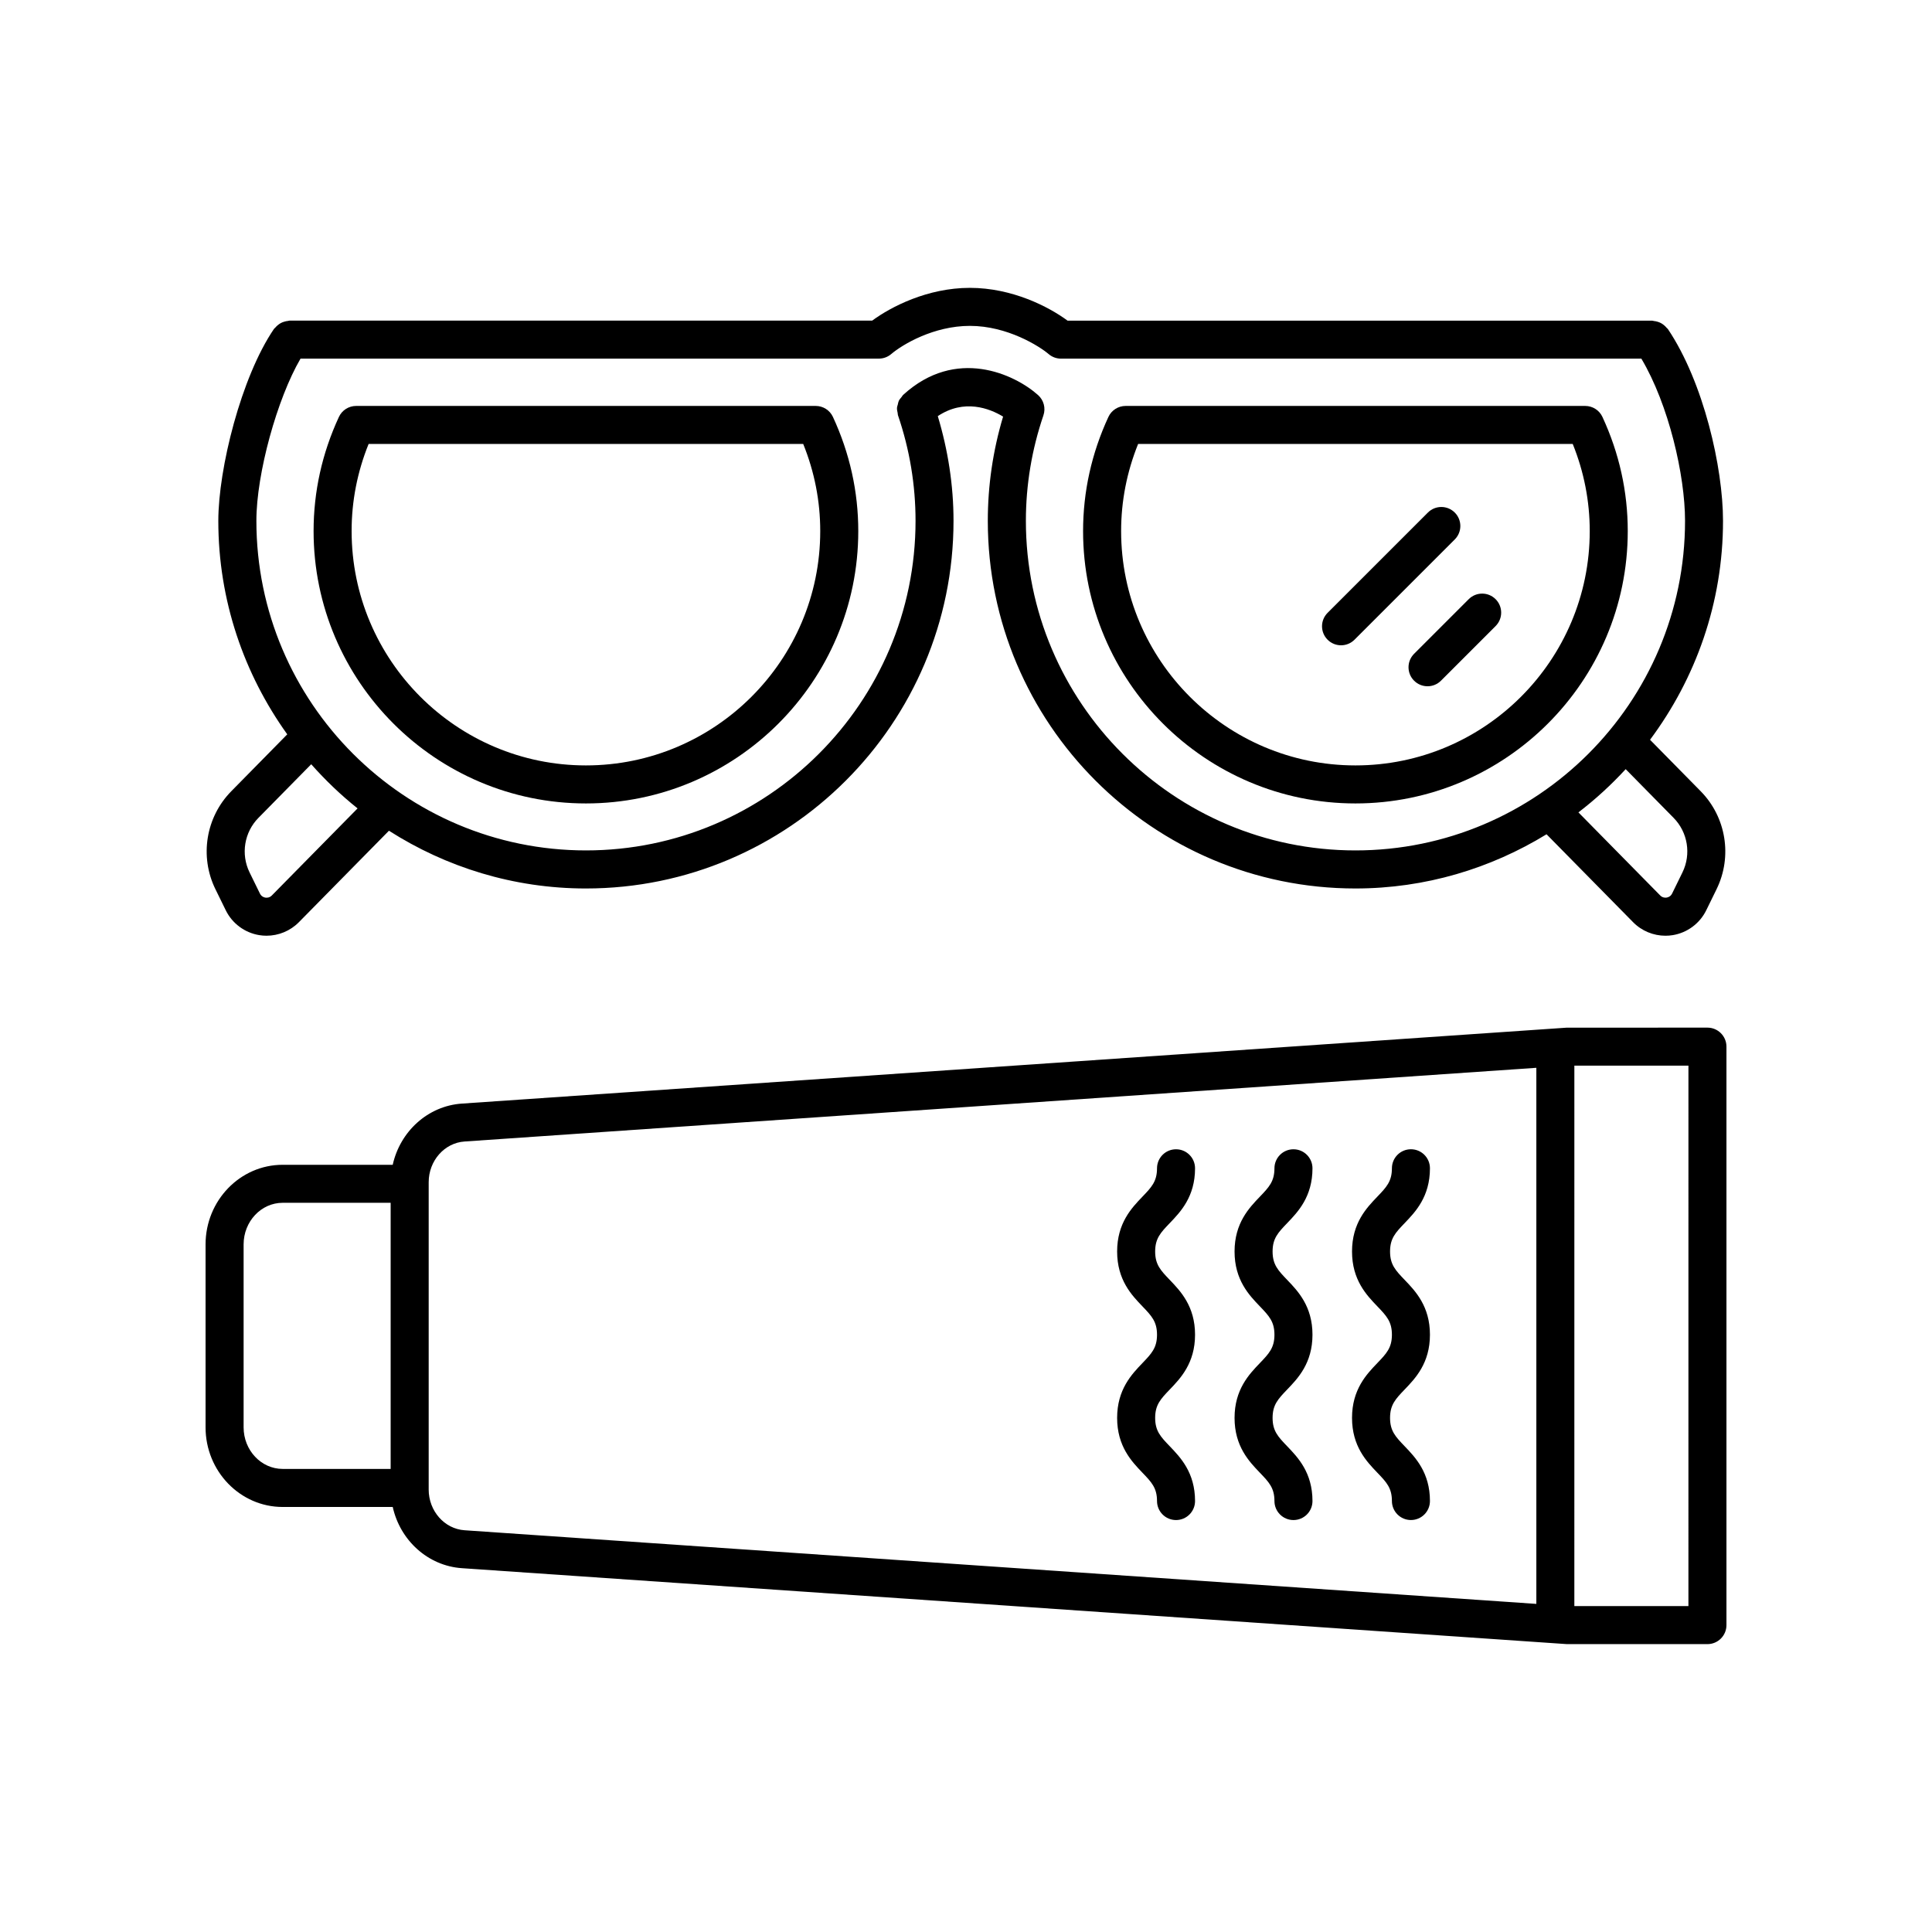
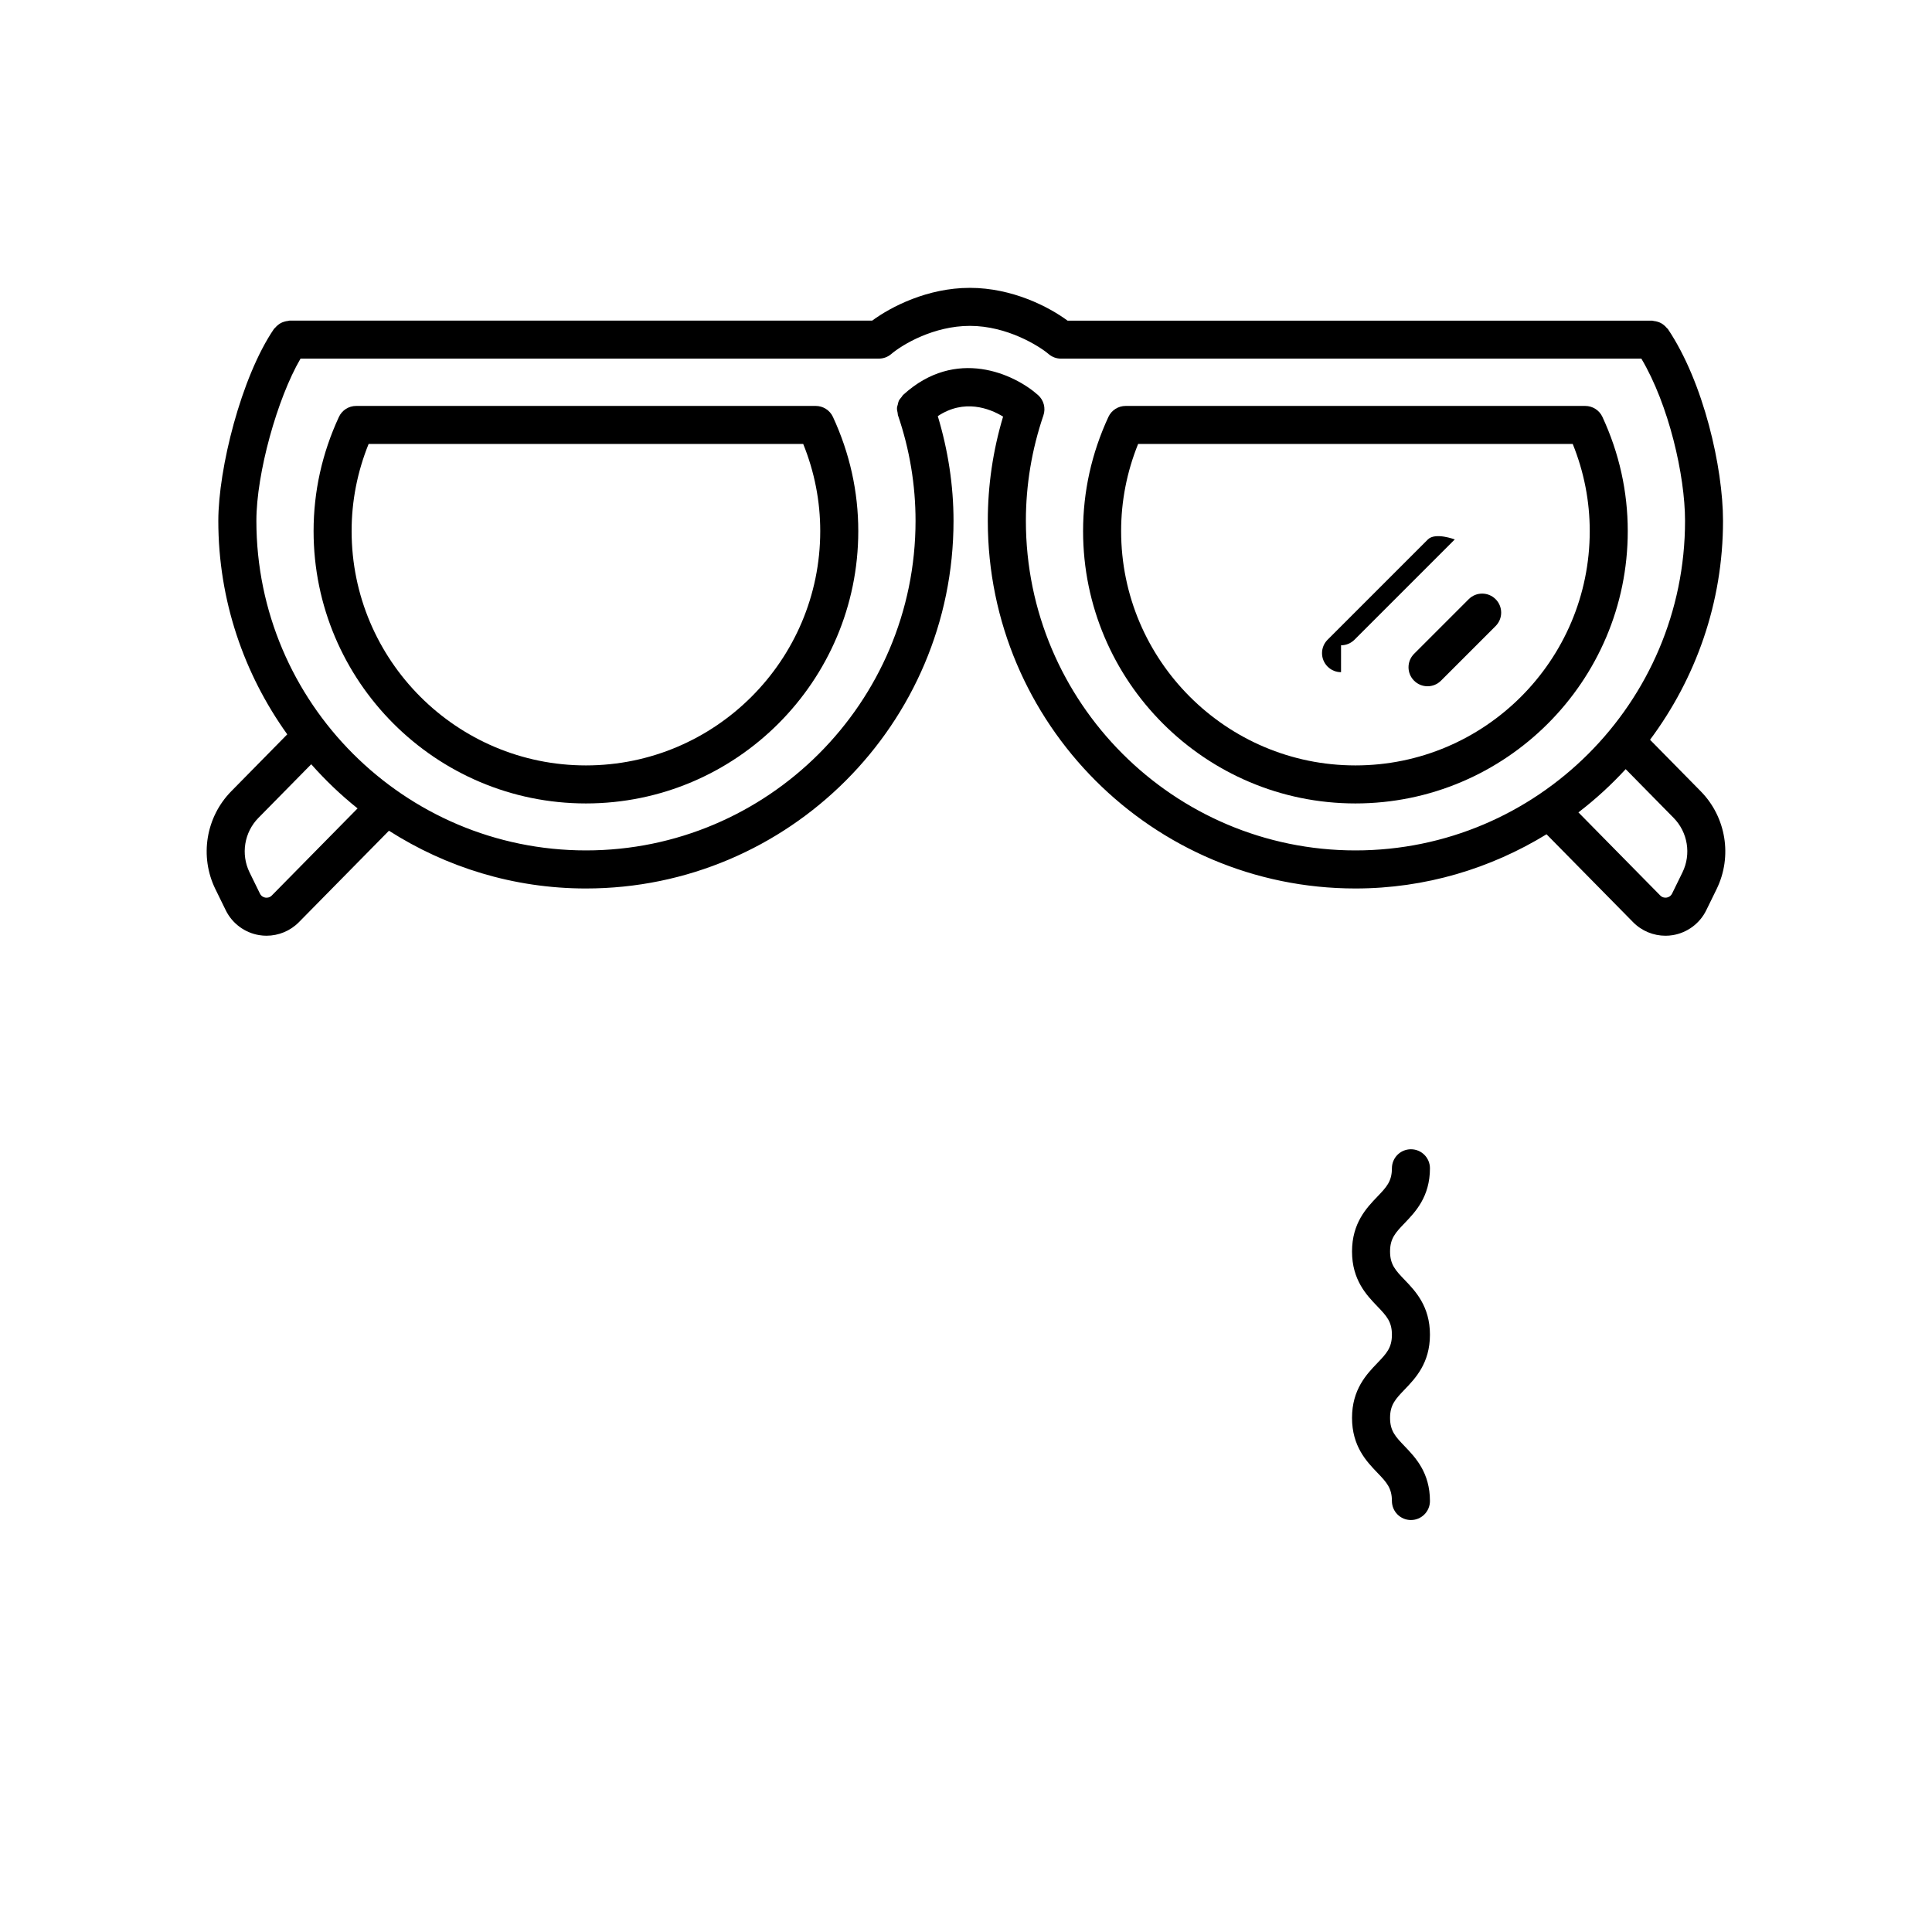
<svg xmlns="http://www.w3.org/2000/svg" fill="#000000" width="800px" height="800px" version="1.1" viewBox="144 144 512 512">
  <g>
    <path d="m518.75 324.39c0.984 0.984 2.273 1.477 3.562 1.477 1.289 0 2.578-0.492 3.562-1.477l14.477-14.477c1.969-1.969 1.969-5.16 0-7.125-1.969-1.969-5.156-1.969-7.125 0l-14.477 14.477c-1.969 1.969-1.969 5.16 0 7.125z" />
-     <path d="m499.39 315.01c1.289 0 2.578-0.492 3.562-1.477l26.578-26.574c1.969-1.969 1.969-5.156 0-7.125s-5.156-1.969-7.125 0l-26.578 26.574c-1.969 1.969-1.969 5.156 0 7.125 0.984 0.984 2.273 1.477 3.562 1.477z" />
+     <path d="m499.39 315.01c1.289 0 2.578-0.492 3.562-1.477l26.578-26.574s-5.156-1.969-7.125 0l-26.578 26.574c-1.969 1.969-1.969 5.156 0 7.125 0.984 0.984 2.273 1.477 3.562 1.477z" />
    <path d="m503.2 356.92c39.797 0 72.172-32.375 72.172-72.172 0-10.461-2.254-20.641-6.707-30.25-0.82-1.785-2.609-2.922-4.57-2.922h-121.79c-1.965 0-3.75 1.141-4.57 2.922-4.453 9.621-6.707 19.797-6.707 30.25 0 39.797 32.375 72.172 72.172 72.172zm-57.59-95.266h115.18c2.992 7.402 4.508 15.156 4.508 23.094 0 34.238-27.855 62.094-62.094 62.094-34.238 0-62.094-27.855-62.094-62.094 0-7.93 1.516-15.684 4.504-23.094z" />
    <path d="m299.28 356.92c39.797 0 72.172-32.375 72.172-72.172 0-10.453-2.258-20.633-6.711-30.25-0.82-1.785-2.609-2.922-4.57-2.922h-121.79c-1.965 0-3.75 1.141-4.57 2.922-4.453 9.609-6.707 19.785-6.707 30.25 0 39.797 32.371 72.172 72.172 72.172zm-57.59-95.266h115.17c2.996 7.406 4.512 15.16 4.512 23.094 0 34.238-27.855 62.094-62.094 62.094-34.238 0-62.094-27.855-62.094-62.094-0.004-7.938 1.512-15.691 4.504-23.094z" />
    <path d="m201.08 379.62 2.746 5.606c1.711 3.5 5.031 5.965 8.879 6.594 0.641 0.102 1.285 0.156 1.922 0.156 3.199 0 6.309-1.277 8.586-3.59l23.863-24.234c15.109 9.641 32.988 15.305 52.199 15.305 53.715 0 97.418-43.703 97.418-97.418 0-9.414-1.453-18.723-4.168-27.758 6.977-4.648 13.719-2.055 17.305 0.125-2.691 8.988-4.051 18.27-4.051 27.633 0 53.715 43.699 97.418 97.418 97.418 18.566 0 35.871-5.312 50.652-14.363l22.938 23.297c2.277 2.316 5.387 3.59 8.586 3.59 0.641 0 1.285-0.051 1.922-0.156 3.848-0.629 7.168-3.094 8.879-6.59l2.746-5.609c4.231-8.66 2.535-19.086-4.227-25.949l-13.414-13.629c12.09-16.227 19.34-36.262 19.34-58.008 0-14.094-5.117-36.699-14.602-50.828-0.09-0.133-0.23-0.203-0.332-0.328-0.223-0.273-0.461-0.508-0.734-0.73-0.25-0.203-0.5-0.379-0.781-0.527-0.273-0.148-0.551-0.254-0.855-0.348-0.344-0.109-0.68-0.176-1.035-0.211-0.152-0.016-0.285-0.09-0.445-0.09l-154.92-0.004c-4.984-3.684-14.676-8.688-25.891-8.688-11.191 0-20.887 4.996-25.871 8.676h-154.39c-0.156 0-0.289 0.074-0.441 0.09-0.352 0.031-0.68 0.102-1.016 0.207-0.305 0.094-0.586 0.199-0.859 0.344-0.281 0.148-0.531 0.324-0.781 0.527-0.273 0.219-0.516 0.449-0.738 0.719-0.098 0.117-0.234 0.188-0.32 0.316-8.695 12.754-14.75 37.047-14.75 50.867 0 21.105 6.82 40.609 18.27 56.578l-14.816 15.059c-6.769 6.863-8.465 17.293-4.234 25.953zm386.44-18.883c3.766 3.824 4.707 9.633 2.352 14.449l-2.746 5.609c-0.391 0.793-1.074 1.012-1.445 1.074-0.379 0.055-1.094 0.062-1.707-0.562l-21.676-22.016c4.504-3.453 8.688-7.285 12.523-11.457zm-363.88-121.7h153.27c1.195 0 2.356-0.426 3.266-1.203 3.035-2.582 11.297-7.473 20.859-7.473 9.938 0 18.434 5.398 20.871 7.477 0.91 0.781 2.07 1.207 3.273 1.207h153.8c7.25 12.191 11.574 30.93 11.574 42.98 0 48.16-39.184 87.344-87.344 87.344-48.156 0-87.34-39.18-87.34-87.344 0-9.5 1.566-18.898 4.644-27.938 0.656-1.918 0.094-4.043-1.418-5.391-6.277-5.59-21.801-12.777-35.707-0.078-0.008 0.008-0.02 0.016-0.027 0.023-0.016 0.012-0.031 0.023-0.043 0.035-0.164 0.152-0.238 0.355-0.379 0.523-0.277 0.328-0.566 0.648-0.75 1.035-0.141 0.301-0.176 0.621-0.254 0.938-0.078 0.312-0.203 0.605-0.223 0.934-0.023 0.449 0.078 0.887 0.176 1.332 0.043 0.195 0.012 0.387 0.074 0.578 3.102 9.066 4.668 18.492 4.668 28.008 0 48.16-39.184 87.344-87.34 87.344-48.16 0-87.344-39.18-87.344-87.344-0.004-12.539 5.523-32.418 11.699-42.988zm-11.145 121.7 13.98-14.203c3.762 4.238 7.848 8.164 12.285 11.699l-22.727 23.082c-0.621 0.633-1.348 0.613-1.707 0.562-0.375-0.062-1.059-0.281-1.445-1.078l-2.746-5.606c-2.356-4.824-1.41-10.633 2.359-14.457z" />
-     <path d="m559.5 579.71h36.988c2.785 0 5.039-2.254 5.039-5.039v-153.3c0-2.781-2.254-5.039-5.039-5.039l-37.332 0.012-292.73 20.117c-9.062 0.609-16.398 7.41-18.352 16.223h-29.168c-11.266-0.004-20.43 9.465-20.43 21.105v48.469c0 11.637 9.164 21.105 20.434 21.105h29.168c1.953 8.812 9.289 15.609 18.348 16.223l292.73 20.117c0.109 0.004 0.227 0.008 0.34 0.008zm31.949-10.078h-30.23l0.004-143.23h30.23zm-382.89-47.379v-48.469c0-6.082 4.644-11.031 10.355-11.031h28.613v70.527h-28.613c-5.711 0-10.355-4.945-10.355-11.027zm49.047 16.484v-81.438c0-5.691 4.176-10.43 9.512-10.789l284.03-19.531v142.07l-284.04-19.516c-5.324-0.363-9.504-5.102-9.504-10.793z" />
-     <path d="m460.7 453.61c0-2.781-2.254-5.039-5.039-5.039-2.785 0-5.039 2.254-5.039 5.039 0 3.492-1.461 5.016-3.883 7.543-2.824 2.945-6.688 6.973-6.688 14.512 0 7.539 3.863 11.57 6.688 14.512 2.422 2.527 3.883 4.051 3.883 7.539 0 3.484-1.461 5.008-3.883 7.535-2.824 2.941-6.688 6.973-6.688 14.508s3.867 11.562 6.688 14.504c2.422 2.523 3.883 4.047 3.883 7.527 0 2.781 2.254 5.039 5.039 5.039 2.785 0 5.039-2.254 5.039-5.039 0-7.535-3.867-11.562-6.688-14.504-2.422-2.523-3.883-4.047-3.883-7.527 0-3.484 1.461-5.012 3.883-7.539 2.824-2.941 6.688-6.973 6.688-14.508 0-7.539-3.863-11.57-6.688-14.512-2.422-2.527-3.883-4.051-3.883-7.539s1.461-5.012 3.883-7.539c2.824-2.941 6.688-6.973 6.688-14.512z" />
-     <path d="m491.82 453.61c0-2.781-2.254-5.039-5.039-5.039s-5.039 2.254-5.039 5.039c0 3.492-1.461 5.016-3.883 7.543-2.824 2.945-6.688 6.973-6.688 14.512 0 7.539 3.863 11.57 6.688 14.512 2.422 2.527 3.883 4.051 3.883 7.539 0 3.484-1.461 5.008-3.883 7.535-2.824 2.941-6.688 6.973-6.688 14.508s3.867 11.562 6.688 14.504c2.422 2.523 3.883 4.047 3.883 7.527 0 2.781 2.254 5.039 5.039 5.039s5.039-2.254 5.039-5.039c0-7.535-3.867-11.562-6.688-14.504-2.422-2.523-3.883-4.047-3.883-7.527 0-3.484 1.461-5.012 3.883-7.539 2.824-2.941 6.688-6.973 6.688-14.508 0-7.539-3.863-11.57-6.688-14.512-2.422-2.527-3.883-4.051-3.883-7.539s1.461-5.012 3.883-7.539c2.828-2.941 6.688-6.973 6.688-14.512z" />
    <path d="m522.95 497.71c0-7.539-3.863-11.57-6.688-14.512-2.422-2.527-3.883-4.051-3.883-7.539 0-3.488 1.461-5.012 3.883-7.539 2.824-2.945 6.688-6.973 6.688-14.516 0-2.781-2.254-5.039-5.039-5.039s-5.039 2.254-5.039 5.039c0 3.492-1.461 5.016-3.883 7.543-2.824 2.945-6.688 6.973-6.688 14.512 0 7.539 3.863 11.57 6.688 14.512 2.422 2.527 3.883 4.051 3.883 7.539 0 3.484-1.461 5.008-3.883 7.535-2.824 2.941-6.688 6.973-6.688 14.508s3.867 11.562 6.688 14.504c2.422 2.523 3.883 4.047 3.883 7.527 0 2.781 2.254 5.039 5.039 5.039s5.039-2.254 5.039-5.039c0-7.535-3.867-11.562-6.688-14.504-2.422-2.523-3.883-4.047-3.883-7.527 0-3.484 1.461-5.012 3.883-7.539 2.824-2.941 6.688-6.969 6.688-14.504z" />
  </g>
</svg>